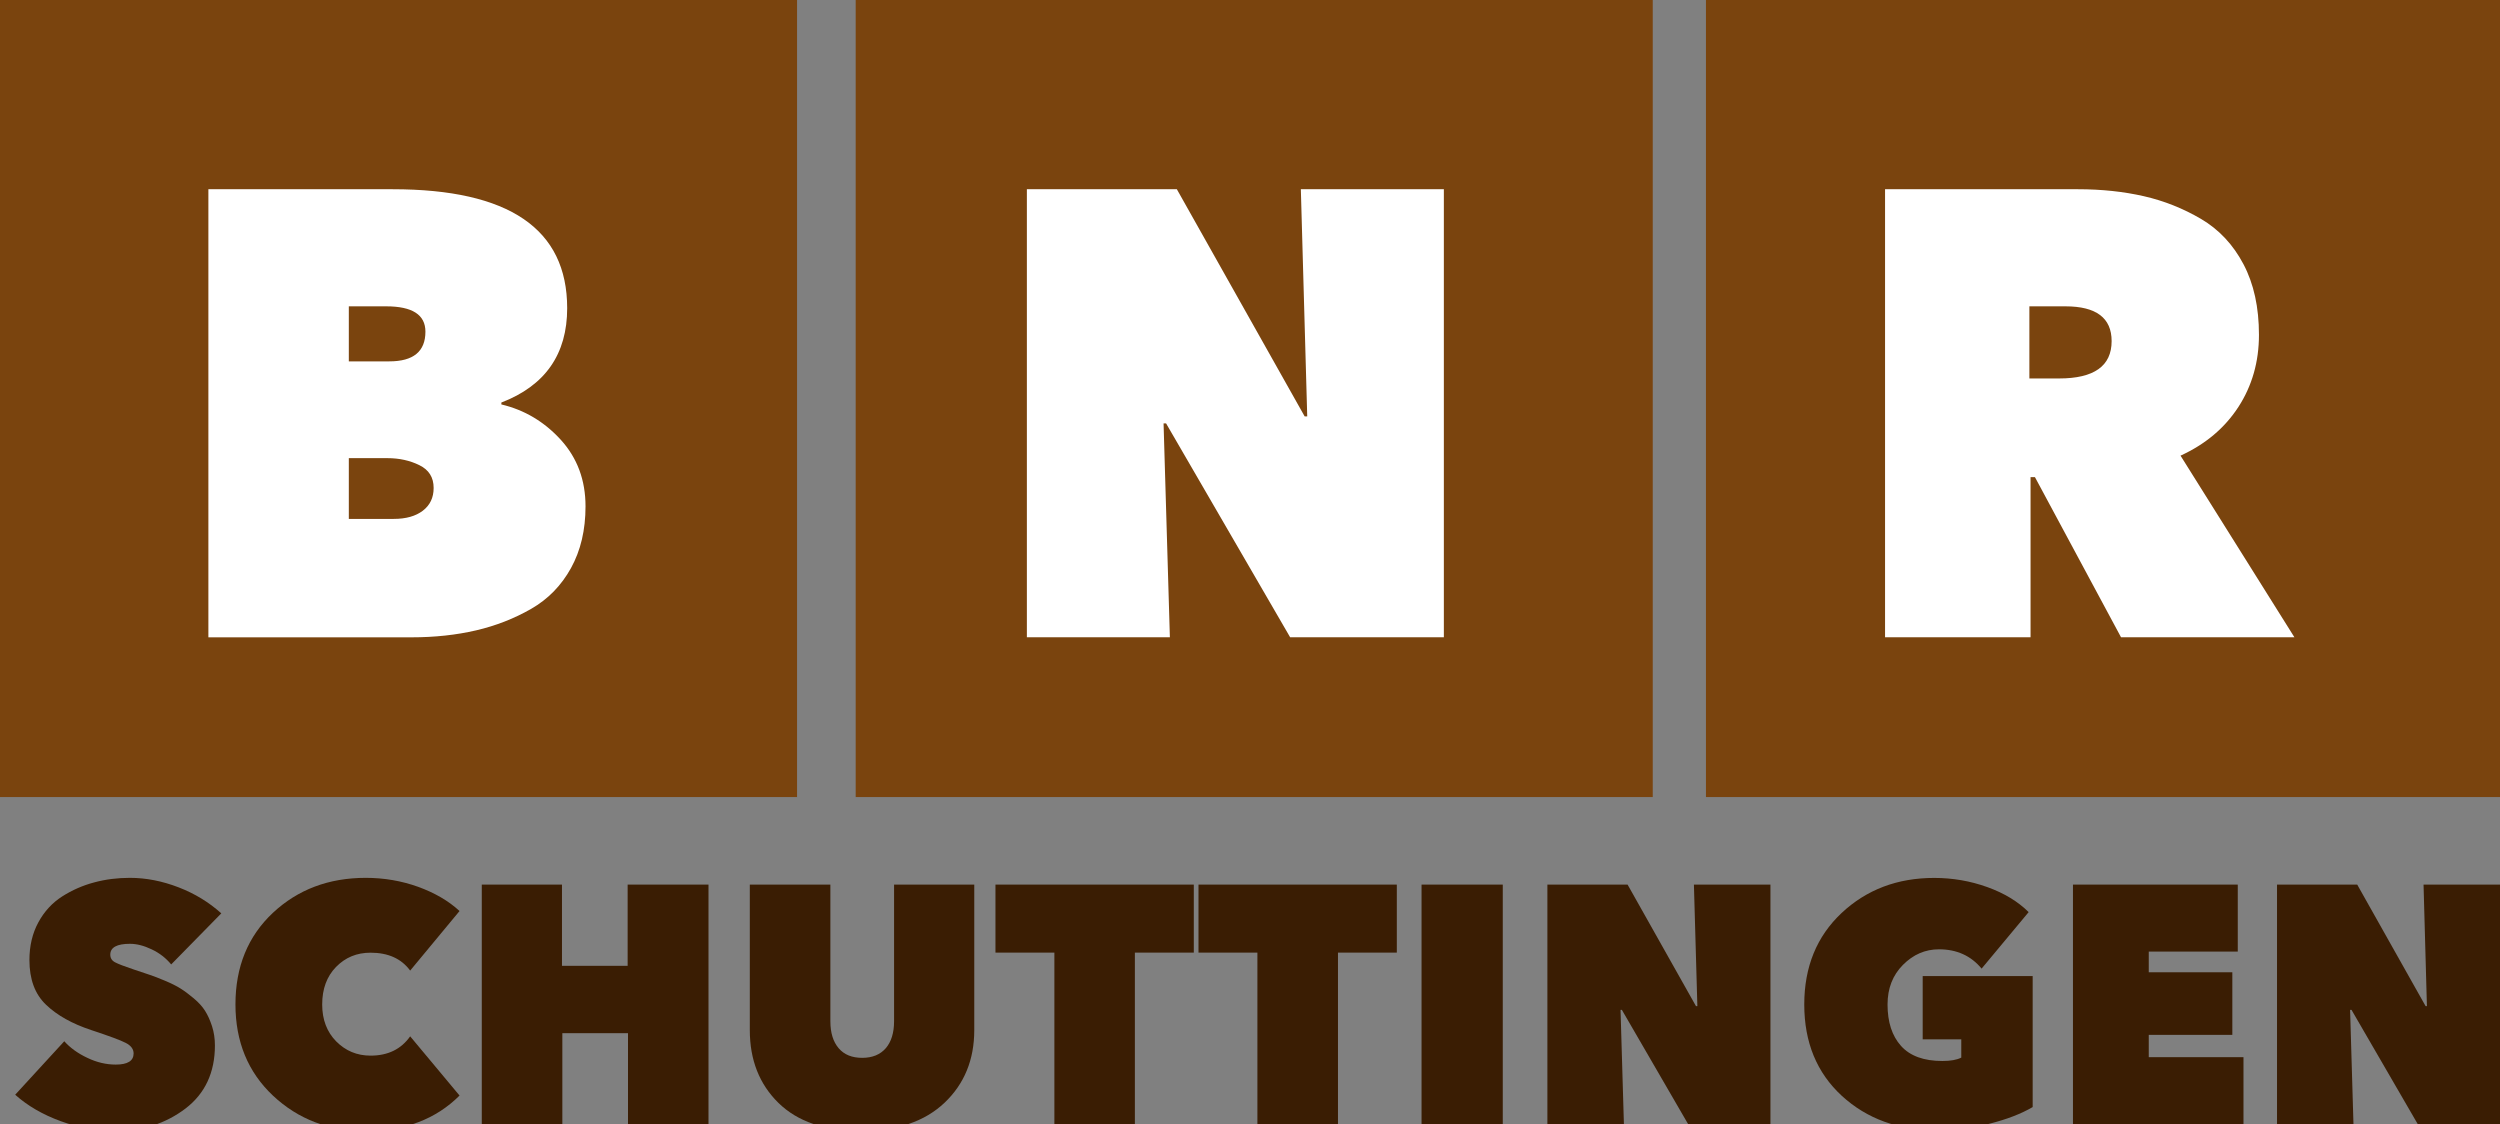
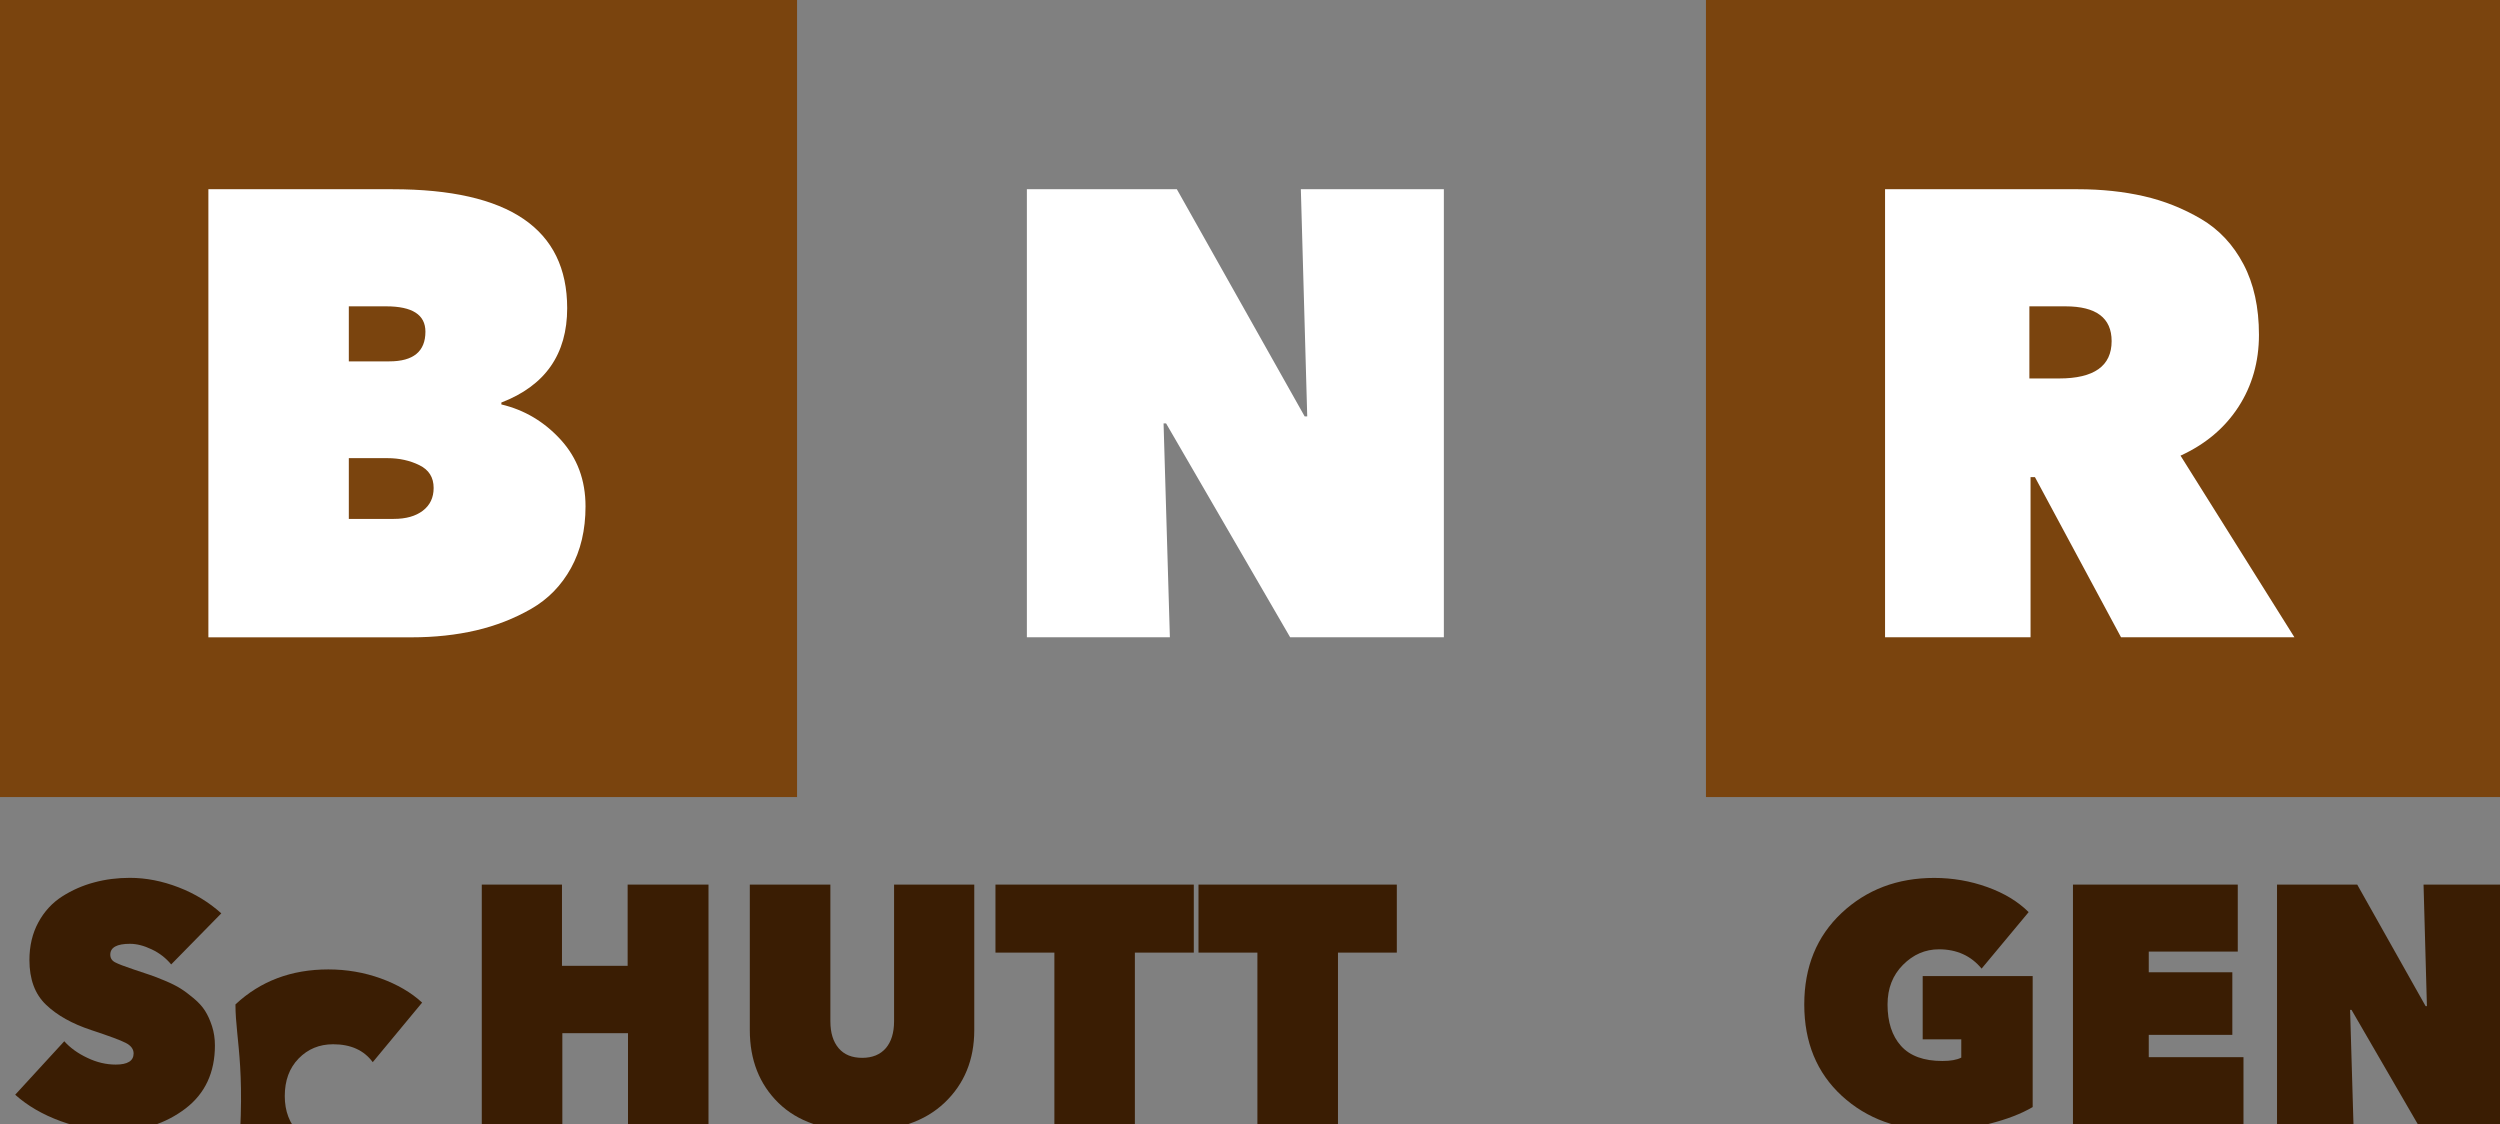
<svg xmlns="http://www.w3.org/2000/svg" version="1.1" id="Layer_1" x="0px" y="0px" viewBox="0 0 3407.2 1532.2" style="enable-background:new 0 0 3407.2 1532.2;" xml:space="preserve">
  <rect x="0" y="0" width="3407.2" height="1532.2" fill="#808080" stroke="none" />
  <style type="text/css">
	.st0{fill:#7A440E;}
	.st1{fill:#FFFFFF;}
	.st2{fill:#3A1D03;}
</style>
  <rect class="st0" width="1086.3" height="1086.3" />
-   <rect x="1166.2" class="st0" width="1086.3" height="1086.3" />
  <rect x="2325" class="st0" width="1086.3" height="1086.3" />
  <g>
    <path class="st1" d="M683.3,548.6v2.6c31.6,7.5,58.6,23.6,81.1,48.3c22.4,24.7,33.6,54.9,33.6,90.6c0,32.2-6.6,60.2-19.8,84.1   c-13.2,23.9-31.3,42.4-54.3,55.6c-23,13.2-48,23-75,29.3c-27,6.3-56.4,9.5-88,9.5H284V257.9h251c158.7,0,238,54,238,162.1   C773,482.7,743.1,525.6,683.3,548.6 M526.3,417.5h-50.9v75h55.2c32.8,0,49.2-13.5,49.2-40.5C579.8,429,562,417.5,526.3,417.5    M528,624.4h-52.6v82.8h61.2c16.7,0,29.9-3.7,39.7-11.2c9.8-7.5,14.7-17.8,14.7-31c0-14.4-6.5-24.7-19.4-31   C558.7,627.6,544.1,624.4,528,624.4" />
    <polygon class="st1" points="1399.5,868.5 1399.5,257.9 1603.9,257.9 1778.1,567.5 1781.6,567.5 1772.9,257.9 1967.8,257.9    1967.8,868.5 1758.3,868.5 1589.2,577 1585.8,577 1594.4,868.5  " />
    <path class="st1" d="M2569.1,868.5V257.9h263c32.2,0,62.1,3.2,89.7,9.5c27.6,6.3,53.6,16.7,78,31c24.4,14.4,43.7,34.9,57.8,61.7   c14.1,26.7,21.1,58.8,21.1,96.2c0,36.8-9.4,69.6-28,98.3c-18.7,28.8-45,50.9-78.9,66.4l155.2,247.5h-236.3l-117.3-218.2h-6v218.2   H2569.1z M2765.8,417.5v98.3h40.5c47.7,0,71.6-17,71.6-50.9c0-31.6-21-47.4-63-47.4H2765.8z" />
    <path class="st2" d="M158.1,1541.4c-25.8,0-51-4.5-75.4-13.4c-24.4-8.9-45.1-20.9-62-36l66.9-72.9c8,8.9,18.4,16.5,31.4,22.6   c12.9,6.2,25.8,9.2,38.7,9.2c16.3,0,24.4-5.1,24.4-15.2c0-5.8-3.5-10.6-10.6-14.3c-7.1-3.7-22.8-9.5-47-17.5   c-26.1-8.6-46.7-20.1-61.8-34.6c-15.1-14.4-22.6-34.7-22.6-60.9c0-19.4,4.1-36.5,12.2-51.4c8.1-14.9,19-26.7,32.5-35.3   c13.5-8.6,28.1-15,43.6-19.1c15.5-4.2,31.7-6.2,48.7-6.2c21.8,0,43.9,4.3,66.2,12.9c22.3,8.6,41.7,20.5,58.3,35.5l-68.3,69.6   c-7.1-8.6-15.9-15.5-26.5-20.5c-10.6-5.1-20.5-7.6-29.7-7.6c-17.8,0-26.8,4.9-26.8,14.8c0,4.6,2.1,8.1,6.5,10.4   c4.3,2.3,12.9,5.6,25.8,9.9c8.9,3.1,16,5.5,21.2,7.1c5.2,1.7,12.2,4.4,21,8.1c8.8,3.7,15.8,7.2,21.2,10.6c5.4,3.4,11.4,7.8,18,13.4   c6.6,5.5,11.8,11.2,15.5,17.1c3.7,5.8,6.8,12.8,9.5,21c2.6,8.1,3.9,16.8,3.9,26.1c0,36.9-13.4,65.6-40.1,86   C225.9,1531.2,194.3,1541.4,158.1,1541.4" />
-     <path class="st2" d="M320.9,1368.9c0-51.3,17-92.9,51-124.8c34-31.8,76.2-47.7,126.6-47.7c24.9,0,48.7,4.1,71.3,12.2   c22.6,8.2,41.4,19.1,56.5,33l-67.3,81.2c-12-16.3-30-24.4-54-24.4c-18.8,0-34.4,6.5-47,19.4c-12.6,12.9-18.9,30-18.9,51.2   c0,20.6,6.4,37.4,19.1,50.3c12.8,12.9,28.4,19.4,46.8,19.4c23.7,0,41.7-8.8,54-26.3l67.3,80.7c-32.3,32.3-74.9,48.4-127.8,48.4   c-50.1,0-92.2-16.1-126.4-48.2C337.9,1461.1,320.9,1419.6,320.9,1368.9" />
+     <path class="st2" d="M320.9,1368.9c34-31.8,76.2-47.7,126.6-47.7c24.9,0,48.7,4.1,71.3,12.2   c22.6,8.2,41.4,19.1,56.5,33l-67.3,81.2c-12-16.3-30-24.4-54-24.4c-18.8,0-34.4,6.5-47,19.4c-12.6,12.9-18.9,30-18.9,51.2   c0,20.6,6.4,37.4,19.1,50.3c12.8,12.9,28.4,19.4,46.8,19.4c23.7,0,41.7-8.8,54-26.3l67.3,80.7c-32.3,32.3-74.9,48.4-127.8,48.4   c-50.1,0-92.2-16.1-126.4-48.2C337.9,1461.1,320.9,1419.6,320.9,1368.9" />
    <polygon class="st2" points="855.9,1532.2 855.9,1408.1 766.4,1408.1 766.4,1532.2 656.6,1532.2 656.6,1205.6 765.9,1205.6    765.9,1316.3 855.4,1316.3 855.4,1205.6 965.6,1205.6 965.6,1532.2  " />
    <path class="st2" d="M1173.2,1541.4c-48.9,0-86.3-12.8-112.3-38.3c-26-25.5-39-58.6-39-99.2v-198.3h109.8v186.3   c0,15.7,3.8,27.9,11.3,36.7c7.5,8.8,18.2,13.1,32.1,13.1c13.8,0,24.5-4.4,32.1-13.1c7.5-8.8,11.3-21,11.3-36.7v-186.3h109.3v198.3   c0,40.3-13.5,73.3-40.4,98.9C1260.4,1528.5,1222.4,1541.4,1173.2,1541.4" />
    <polygon class="st2" points="1546.7,1298.3 1546.7,1532.2 1437,1532.2 1437,1298.3 1356.7,1298.3 1356.7,1205.6 1627,1205.6    1627,1298.3  " />
    <polygon class="st2" points="1823.5,1298.3 1823.5,1532.2 1713.7,1532.2 1713.7,1298.3 1633.4,1298.3 1633.4,1205.6 1903.7,1205.6    1903.7,1298.3  " />
-     <rect x="1937.4" y="1205.6" class="st2" width="110.7" height="326.5" />
-     <polygon class="st2" points="2108.9,1532.2 2108.9,1205.6 2218.2,1205.6 2311.4,1371.2 2313.3,1371.2 2308.6,1205.6 2412.9,1205.6    2412.9,1532.2 2300.8,1532.2 2210.4,1376.3 2208.6,1376.3 2213.2,1532.2  " />
    <path class="st2" d="M2639.8,1540.5c-52.3,0-95.5-15.7-129.6-47c-34.1-31.4-51.2-72.9-51.2-124.5c0-51.3,17-92.9,51-124.8   c34-31.8,76-47.7,126.1-47.7c25.2,0,49.3,4.2,72.4,12.5c23.1,8.3,41.8,19.7,56.3,34.1l-64.1,77c-14.5-17.5-33.8-26.3-58.1-26.3   c-18.8,0-35.1,7.1-49.1,21.2c-14,14.1-21,32.1-21,54c0,24,6.1,42.8,18.4,56.5c12.3,13.7,31.1,20.5,56.3,20.5   c11.1,0,19.7-1.5,25.8-4.6v-24.9h-52.6v-86.2h149.9v178.5c-15.7,9.2-35.4,16.8-59.3,22.8   C2687.2,1537.5,2663.5,1540.5,2639.8,1540.5" />
    <polygon class="st2" points="2825.2,1532.2 2825.2,1205.6 3049.8,1205.6 3049.8,1296.9 2928.5,1296.9 2928.5,1325.1 3042.4,1325.1    3042.4,1410.4 2928.5,1410.4 2928.5,1440.8 3057.6,1440.8 3057.6,1532.2  " />
    <polygon class="st2" points="3103.3,1532.2 3103.3,1205.6 3212.6,1205.6 3305.8,1371.2 3307.6,1371.2 3303,1205.6 3407.2,1205.6    3407.2,1532.2 3295.2,1532.2 3204.8,1376.3 3202.9,1376.3 3207.5,1532.2  " />
  </g>
</svg>